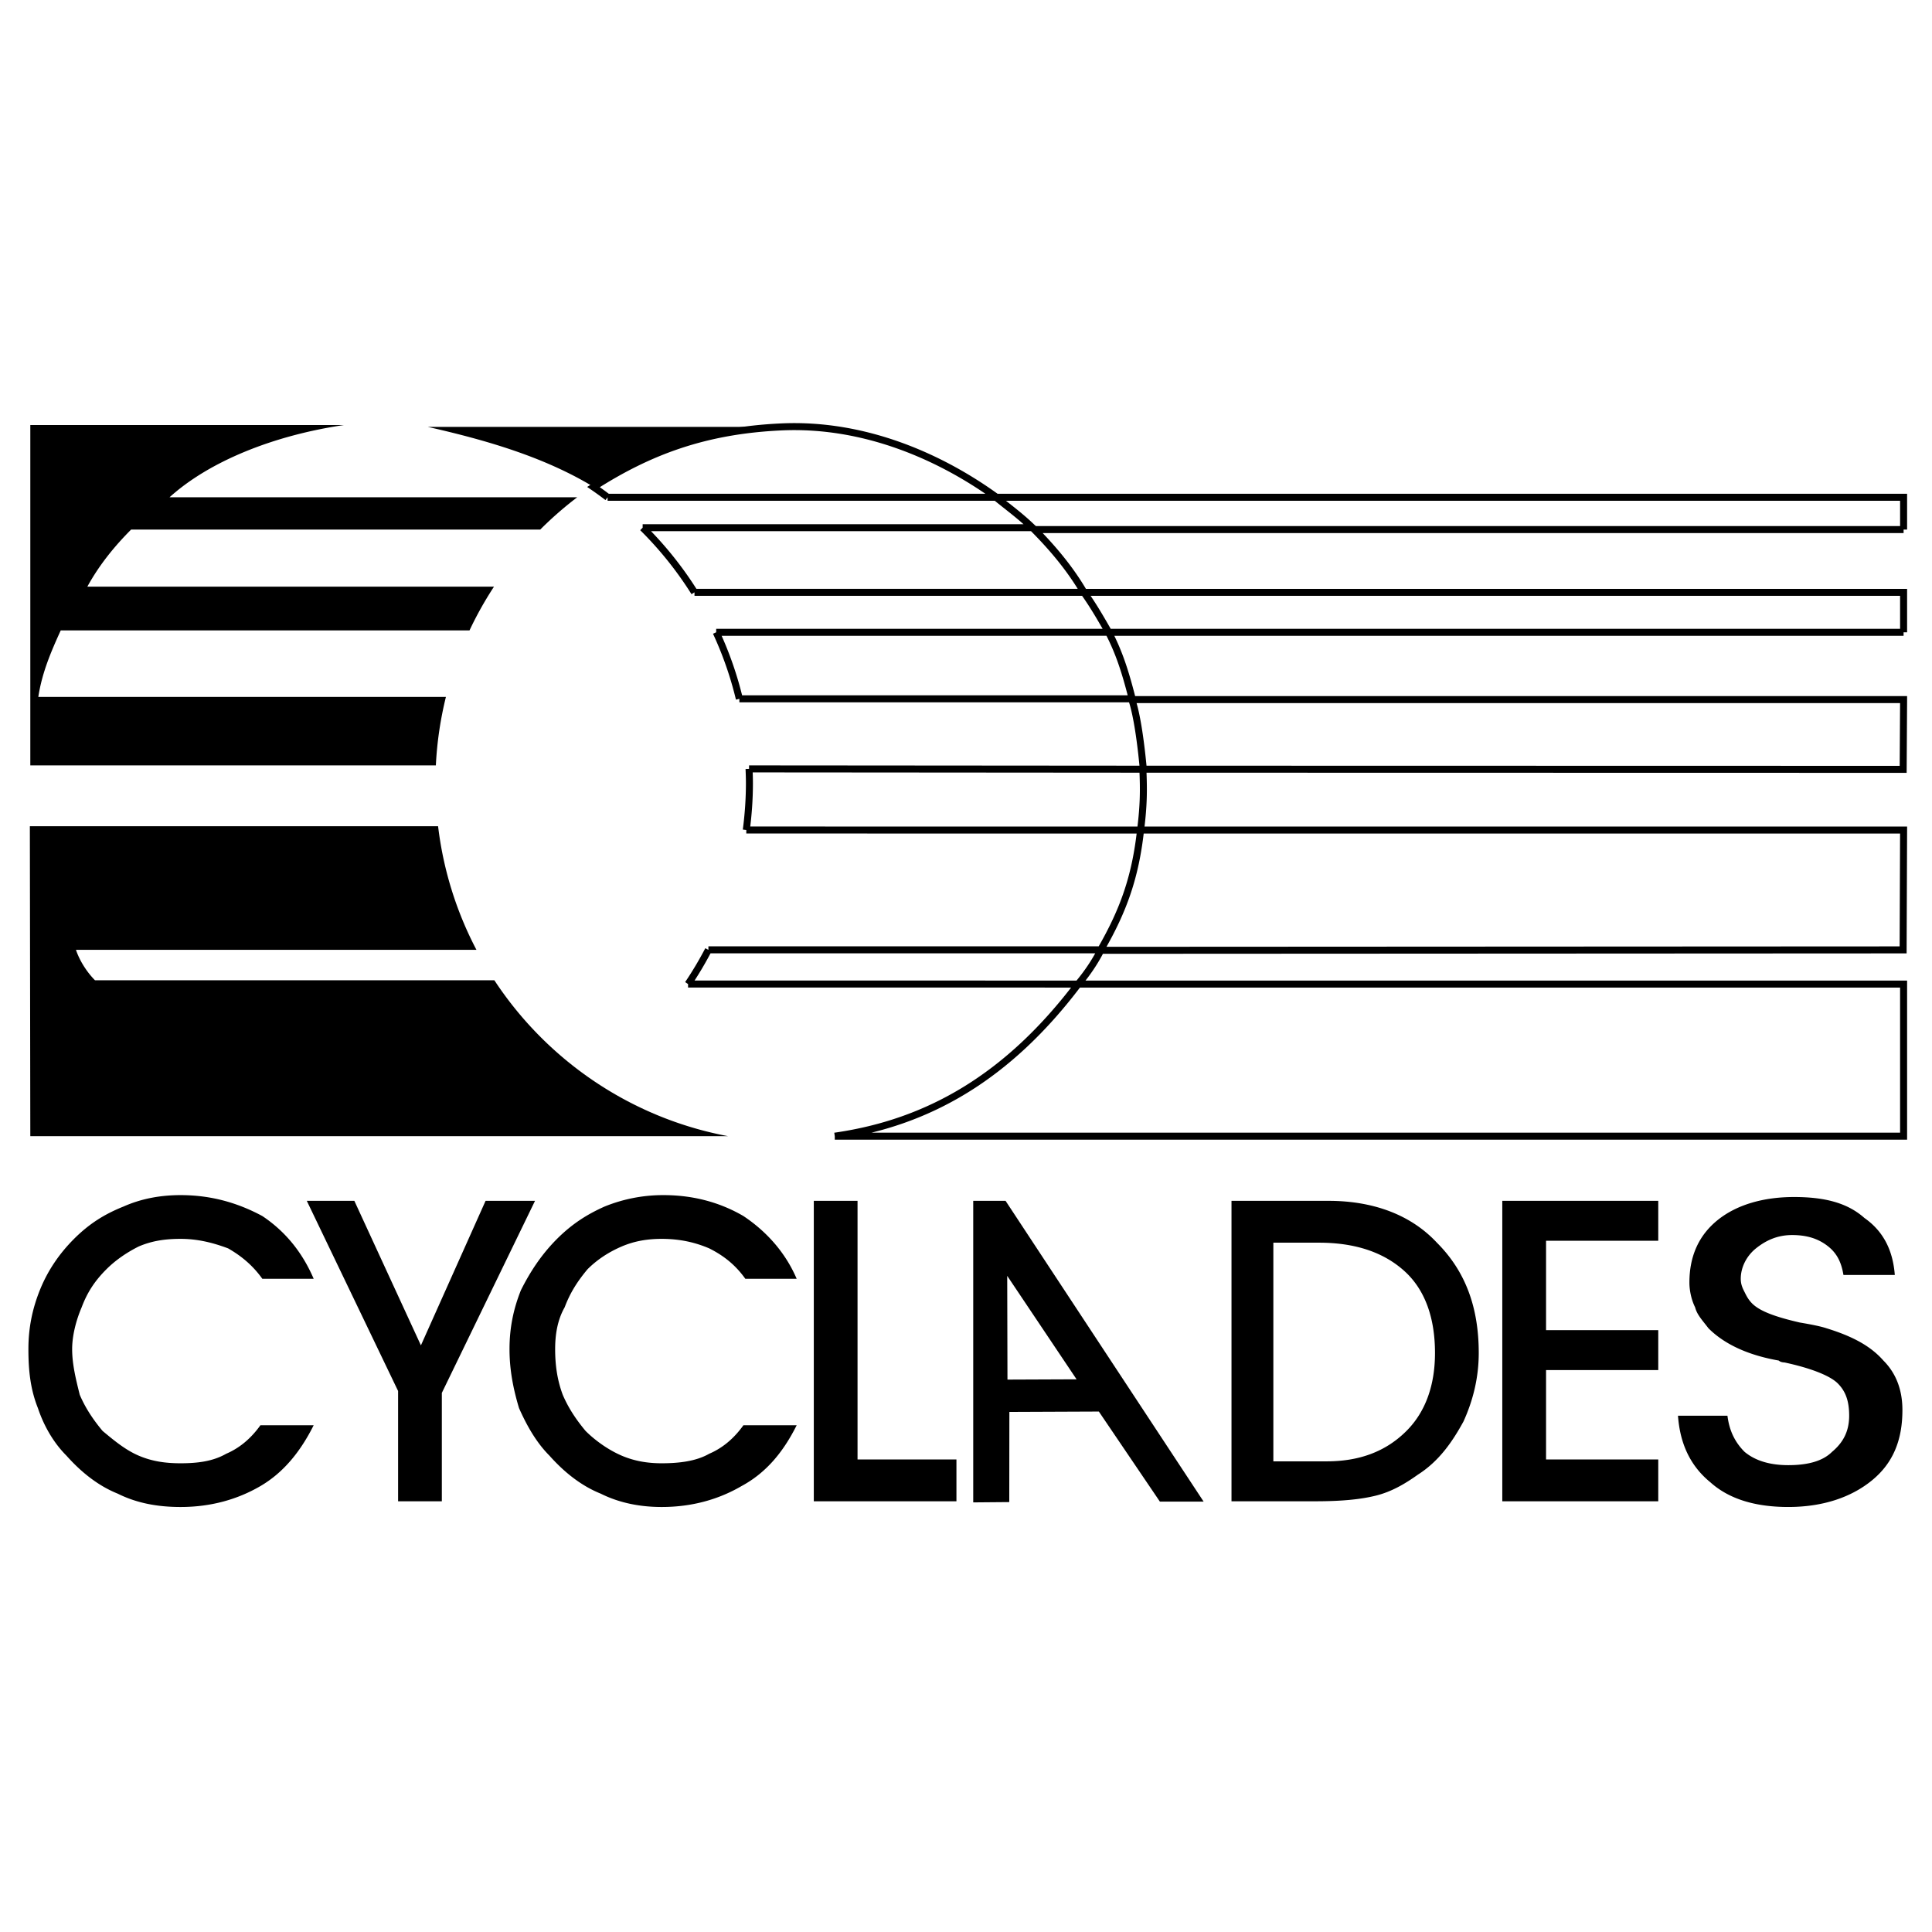
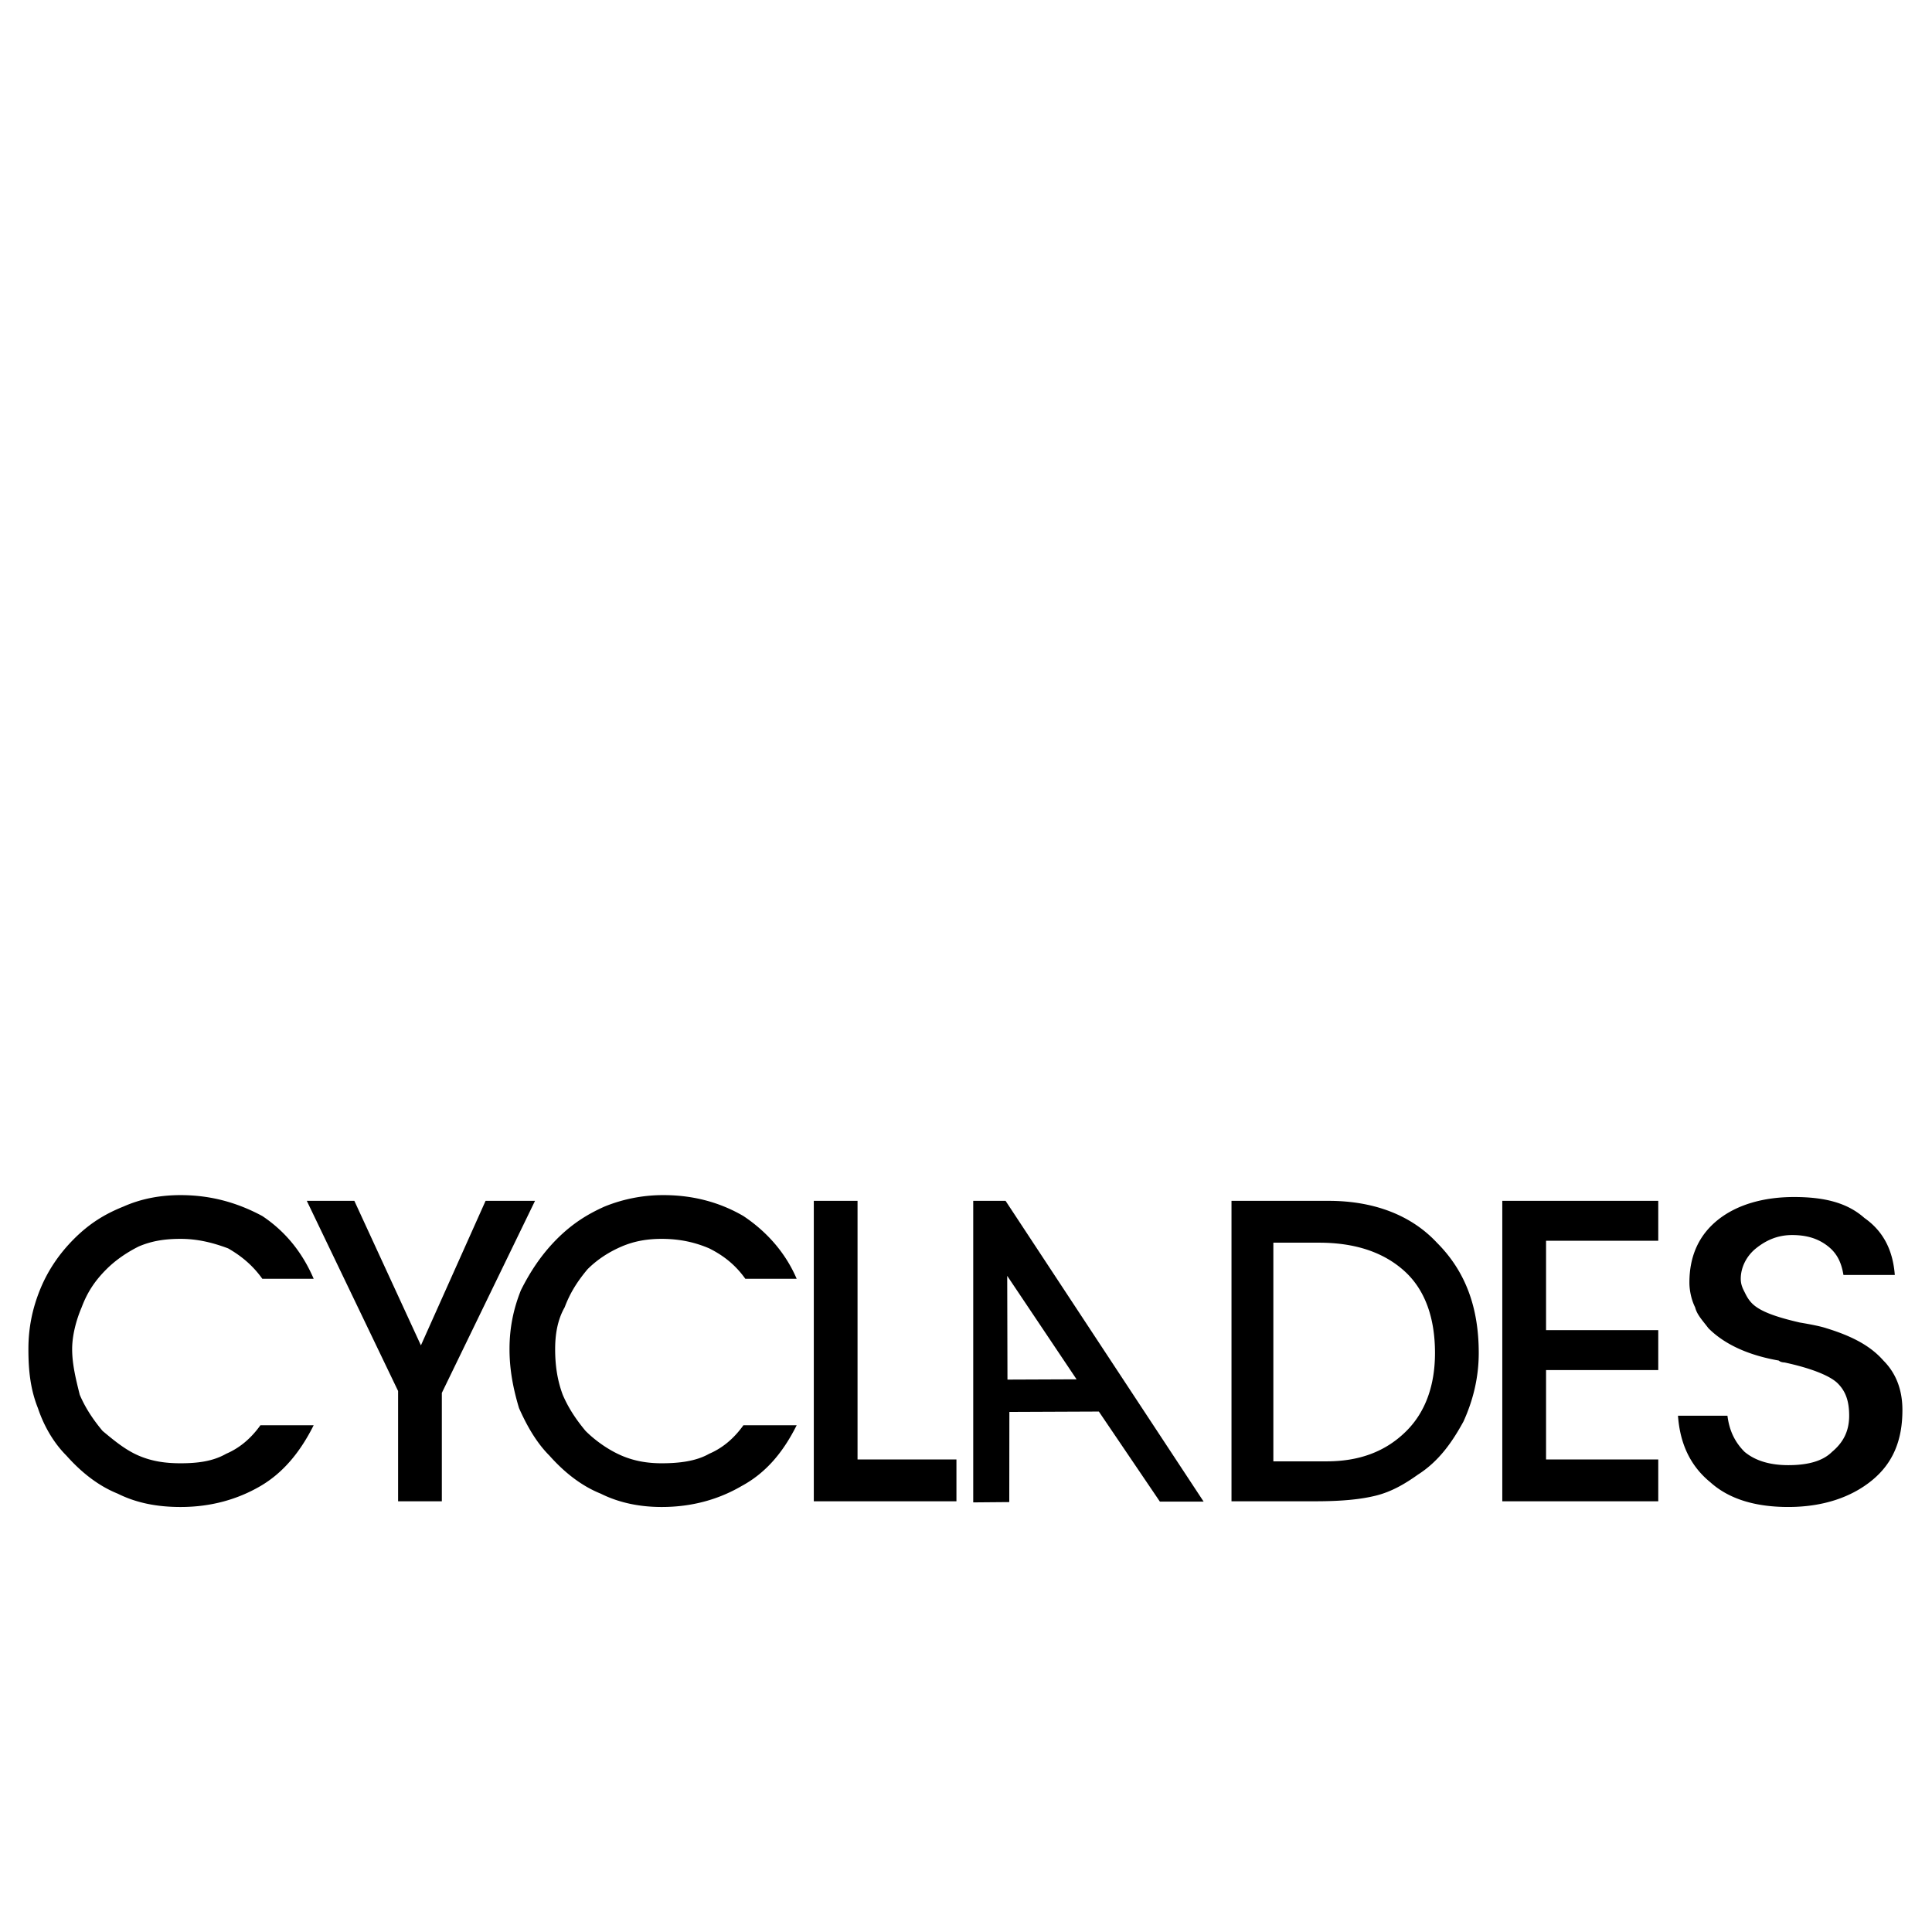
<svg xmlns="http://www.w3.org/2000/svg" width="2500" height="2500" viewBox="0 0 192.756 192.756">
  <path fill-rule="evenodd" clip-rule="evenodd" fill="#fff" d="M0 0h192.756v192.756H0V0z" />
  <path d="M31.296 142.195c-1.328 2.656-3.036 4.742-5.312 6.07-2.277 1.328-4.933 2.088-7.969 2.088-2.277 0-4.364-.381-6.262-1.328-1.897-.76-3.605-2.088-5.123-3.795-1.329-1.328-2.277-3.035-2.847-4.742-.759-1.898-.949-3.795-.949-5.883 0-2.086.379-3.984 1.139-5.881.759-1.896 1.897-3.604 3.415-5.123 1.519-1.516 3.036-2.465 4.934-3.225 1.708-.758 3.605-1.139 5.692-1.139 3.036 0 5.692.76 8.159 2.088 2.277 1.518 3.985 3.605 5.123 6.26h-5.123c-.948-1.328-2.087-2.275-3.415-3.035-1.518-.568-3.036-.949-4.744-.949-1.518 0-2.846.191-4.174.76-1.139.57-2.277 1.328-3.226 2.277-1.139 1.139-1.898 2.275-2.467 3.793-.569 1.328-.949 2.846-.949 4.174 0 1.518.38 3.037.759 4.555.569 1.328 1.328 2.465 2.277 3.604 1.139.949 2.277 1.898 3.605 2.467 1.329.568 2.656.76 4.174.76 1.708 0 3.226-.191 4.554-.949 1.328-.568 2.467-1.518 3.416-2.846h5.313v-.001zm12.786-3.224l9.297-19.162h-4.933l-6.451 14.418-6.641-14.418H30.61l9.108 18.971v11.004h4.364v-10.813zm35.404 3.224c-1.328 2.656-3.036 4.742-5.503 6.07-2.277 1.328-4.933 2.088-7.969 2.088-2.087 0-4.175-.381-6.072-1.328-1.897-.76-3.605-2.088-5.123-3.795-1.328-1.328-2.276-3.035-3.036-4.742-.569-1.898-.949-3.795-.949-5.883 0-2.086.379-3.984 1.138-5.881.949-1.896 2.087-3.604 3.605-5.123 1.518-1.516 3.036-2.465 4.744-3.225a15.48 15.48 0 0 1 5.882-1.139c3.036 0 5.692.76 7.969 2.088 2.277 1.518 4.174 3.605 5.313 6.26h-5.123c-.949-1.328-2.087-2.275-3.605-3.035-1.328-.568-2.846-.949-4.743-.949-1.328 0-2.657.191-3.985.76-1.329.57-2.467 1.328-3.416 2.277-.949 1.139-1.708 2.275-2.277 3.793-.759 1.328-.949 2.846-.949 4.174 0 1.518.19 3.037.759 4.555.569 1.328 1.328 2.465 2.277 3.604.948.949 2.276 1.898 3.605 2.467 1.328.568 2.657.76 3.985.76 1.708 0 3.415-.191 4.743-.949 1.328-.568 2.467-1.518 3.416-2.846h5.314v-.001zm15.938 7.588H81.193v-29.975h4.364v25.801h9.867v4.174zm31.619-3.984h5.312c3.225 0 5.881-.947 7.969-3.035 1.898-1.896 2.846-4.553 2.846-7.777 0-3.416-.947-6.262-3.035-8.158s-4.934-2.846-8.539-2.846h-4.553v21.816zm4.174 3.984h-8.35v-29.975h9.678c4.363 0 8.158 1.328 10.814 4.174 2.848 2.846 4.176 6.449 4.176 11.004 0 2.465-.57 4.742-1.52 6.83-1.139 2.086-2.467 3.982-4.553 5.311-1.328.949-2.656 1.709-4.174 2.088-1.518.379-3.415.568-6.071.568zm34.228 0h-15.561v-29.975h15.561v3.984H154.25v8.916h11.195v3.984H154.25v8.916h11.195v4.175zm1.969-8.537h4.934c.189 1.518.76 2.656 1.709 3.605 1.137.947 2.656 1.328 4.363 1.328 1.896 0 3.416-.381 4.363-1.328 1.139-.949 1.709-2.088 1.709-3.605s-.381-2.467-1.139-3.225c-.76-.76-2.656-1.518-5.312-2.088 0 0-.381 0-.57-.189-3.225-.568-5.502-1.707-7.02-3.225-.57-.76-1.139-1.328-1.328-2.088-.381-.758-.57-1.707-.57-2.465 0-2.656.949-4.744 2.846-6.262 1.898-1.518 4.555-2.277 7.592-2.277 3.035 0 5.312.57 7.02 2.088 1.896 1.328 2.846 3.225 3.035 5.691h-5.123c-.189-1.139-.568-2.086-1.518-2.846s-2.088-1.139-3.605-1.139-2.656.57-3.605 1.328c-.947.76-1.518 1.896-1.518 3.035 0 .57.189.949.381 1.328.189.381.379.76.758 1.139.76.76 2.277 1.328 4.744 1.896 1.139.191 2.086.381 2.656.57 2.467.758 4.363 1.707 5.691 3.225 1.33 1.328 1.898 3.035 1.898 4.934 0 3.035-.949 5.312-3.037 7.02-2.086 1.707-4.932 2.656-8.348 2.656-3.227 0-5.883-.76-7.779-2.467-2.088-1.705-3.036-3.983-3.227-6.639zm-60.004-3.631l-6.92-10.324.025 10.352 6.895-.028zm-6.705 3.252l-.01 8.996-3.596.031v-30.086h3.227l19.76 30.006h-4.365l-6.088-8.984-8.928.037z" fill-rule="evenodd" clip-rule="evenodd" />
-   <path d="M109.803 94.812l.018-.047m-.001 0H70.678m0 0a35.841 35.841 0 0 1-2.03 3.413m0 0l38.924.002m0 0c.936-1.121 1.686-2.245 2.252-3.367m0-.001h-.021m.021 0l80.051-.042.047-11.957h-76.127m0 0c-.523 4.722-1.715 8.032-3.975 11.952m0 0h.029m.001 0c-.008.016-.018.031-.025.047M74.734 76.711c.019.474.036.948.036 1.427 0 1.585-.113 3.142-.313 4.672m0 0l39.338.003m0 0c.318-2.513.318-4.026.229-6.071m-.001 0l-39.29-.03m8.553 36.645h106.636V98.18h-82.35m0 0c-7.02 9.297-14.989 13.85-24.287 15.178m106.637-60.521v-3.225H99.414m0 0c-5.503-3.984-13.092-7.399-21.441-7.02-7.641.348-13.216 2.447-18.76 6 .478.329.947.669 1.408 1.021m0-.001h38.756m0 0c1.08.9 2.365 1.811 3.629 3.036m0 0h.014m0 0c.037.038.07.077.109.115.025.026.053.048.08.075m0-.001h86.713M114.07 76.742l75.809.016.043-6.845v-.114h-76.998m0-.001c.531 1.568.908 4.405 1.146 6.943m-40.304-7.018h39.195m0 0c-.736-2.896-1.35-4.693-2.352-6.64m0 0H71.454m0 0a35.458 35.458 0 0 1 2.312 6.64m-9.648-17.075a36.028 36.028 0 0 1 5.171 6.45m.001 0h38.853m0 0c-1.305-2.235-2.979-4.287-5.014-6.335-.041-.041-.082-.075-.123-.115m0 0H64.118m125.804 10.435v-3.984h-81.779m0-.001c.947 1.328 1.707 2.656 2.467 3.984m-.001.001h79.312" fill="none" stroke="#000" stroke-width=".699" stroke-miterlimit="2.613" />
-   <path d="M76.774 42.592H42.681c5.779 1.305 11.552 2.983 16.431 5.92 4.561-3.112 11.922-5.19 17.662-5.92zM49.322 97.801H9.476c-.759-.76-1.518-1.897-1.897-3.036h39.956a35.58 35.58 0 0 1-3.827-12.332l-40.729-.001.045 30.925h69.623c-9.734-1.824-18.079-7.578-23.325-15.556zM44.489 69.533H3.822c.379-2.466 1.29-4.553 2.238-6.64h40.784a35.834 35.834 0 0 1 2.443-4.364H8.716c1.139-2.087 2.657-3.984 4.364-5.691h40.818a35.972 35.972 0 0 1 3.692-3.225H16.915c3.985-3.605 10.404-6.176 17.417-7.209H3.024v33.959h40.462c.115-2.344.46-4.626 1.003-6.83z" fill-rule="evenodd" clip-rule="evenodd" />
</svg>